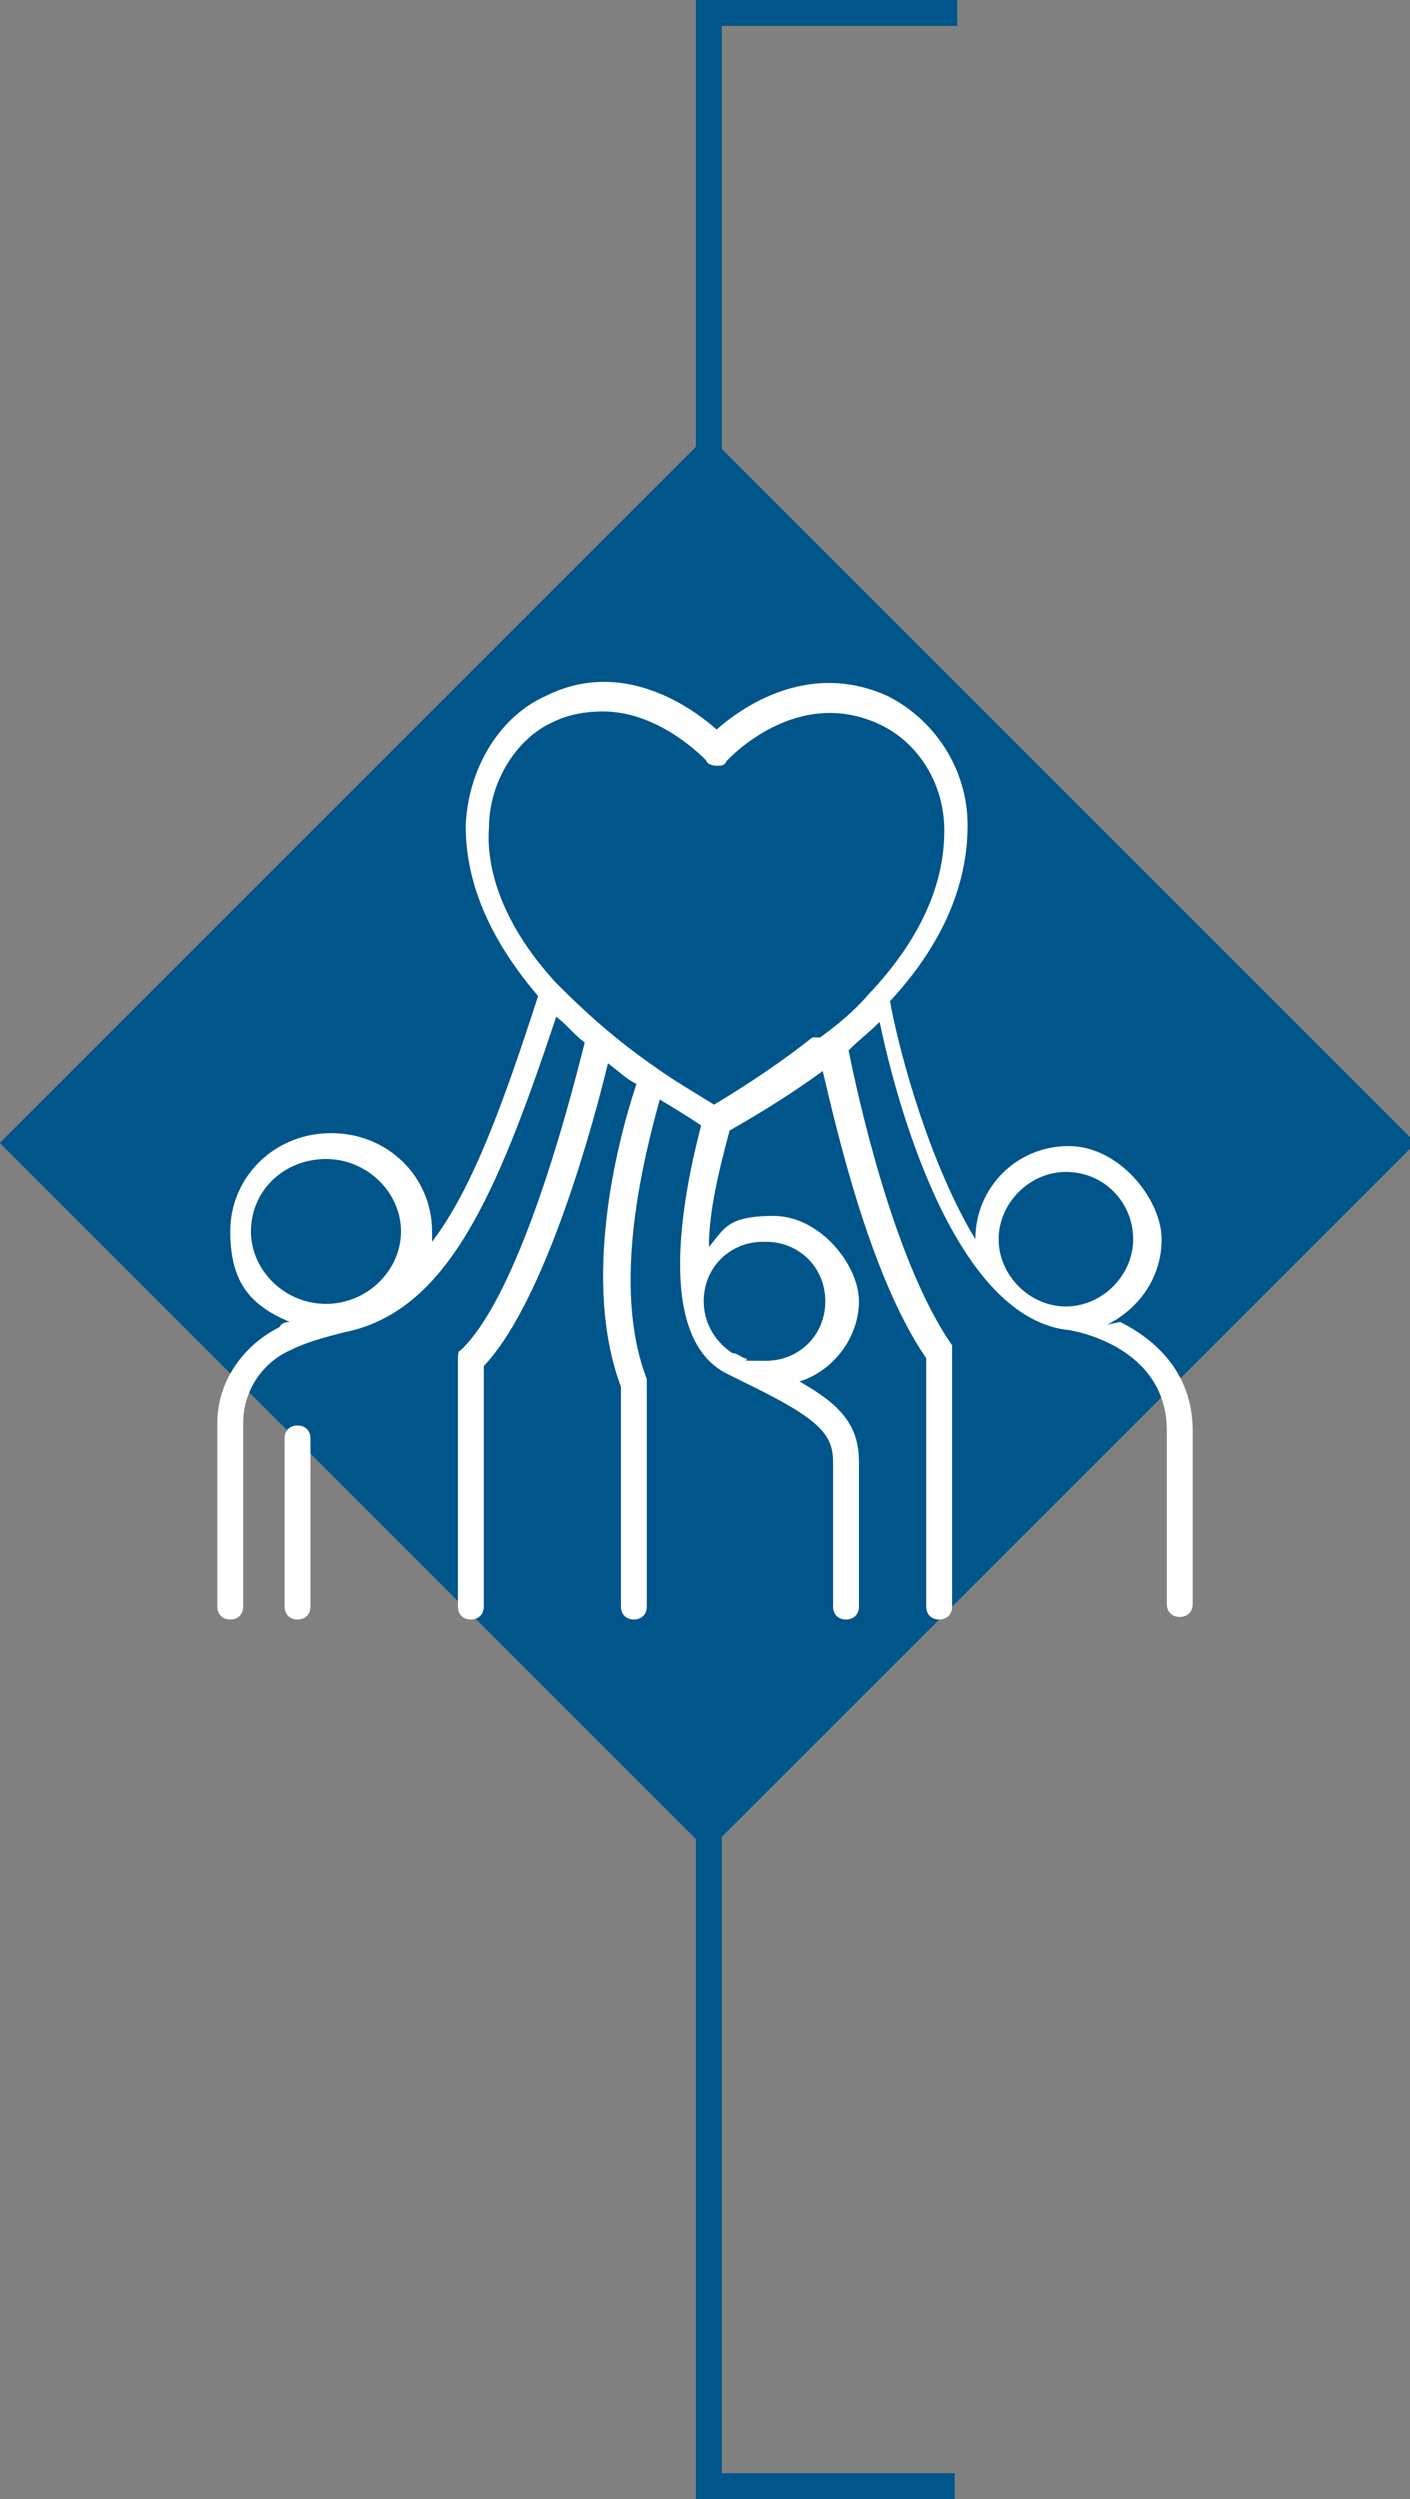
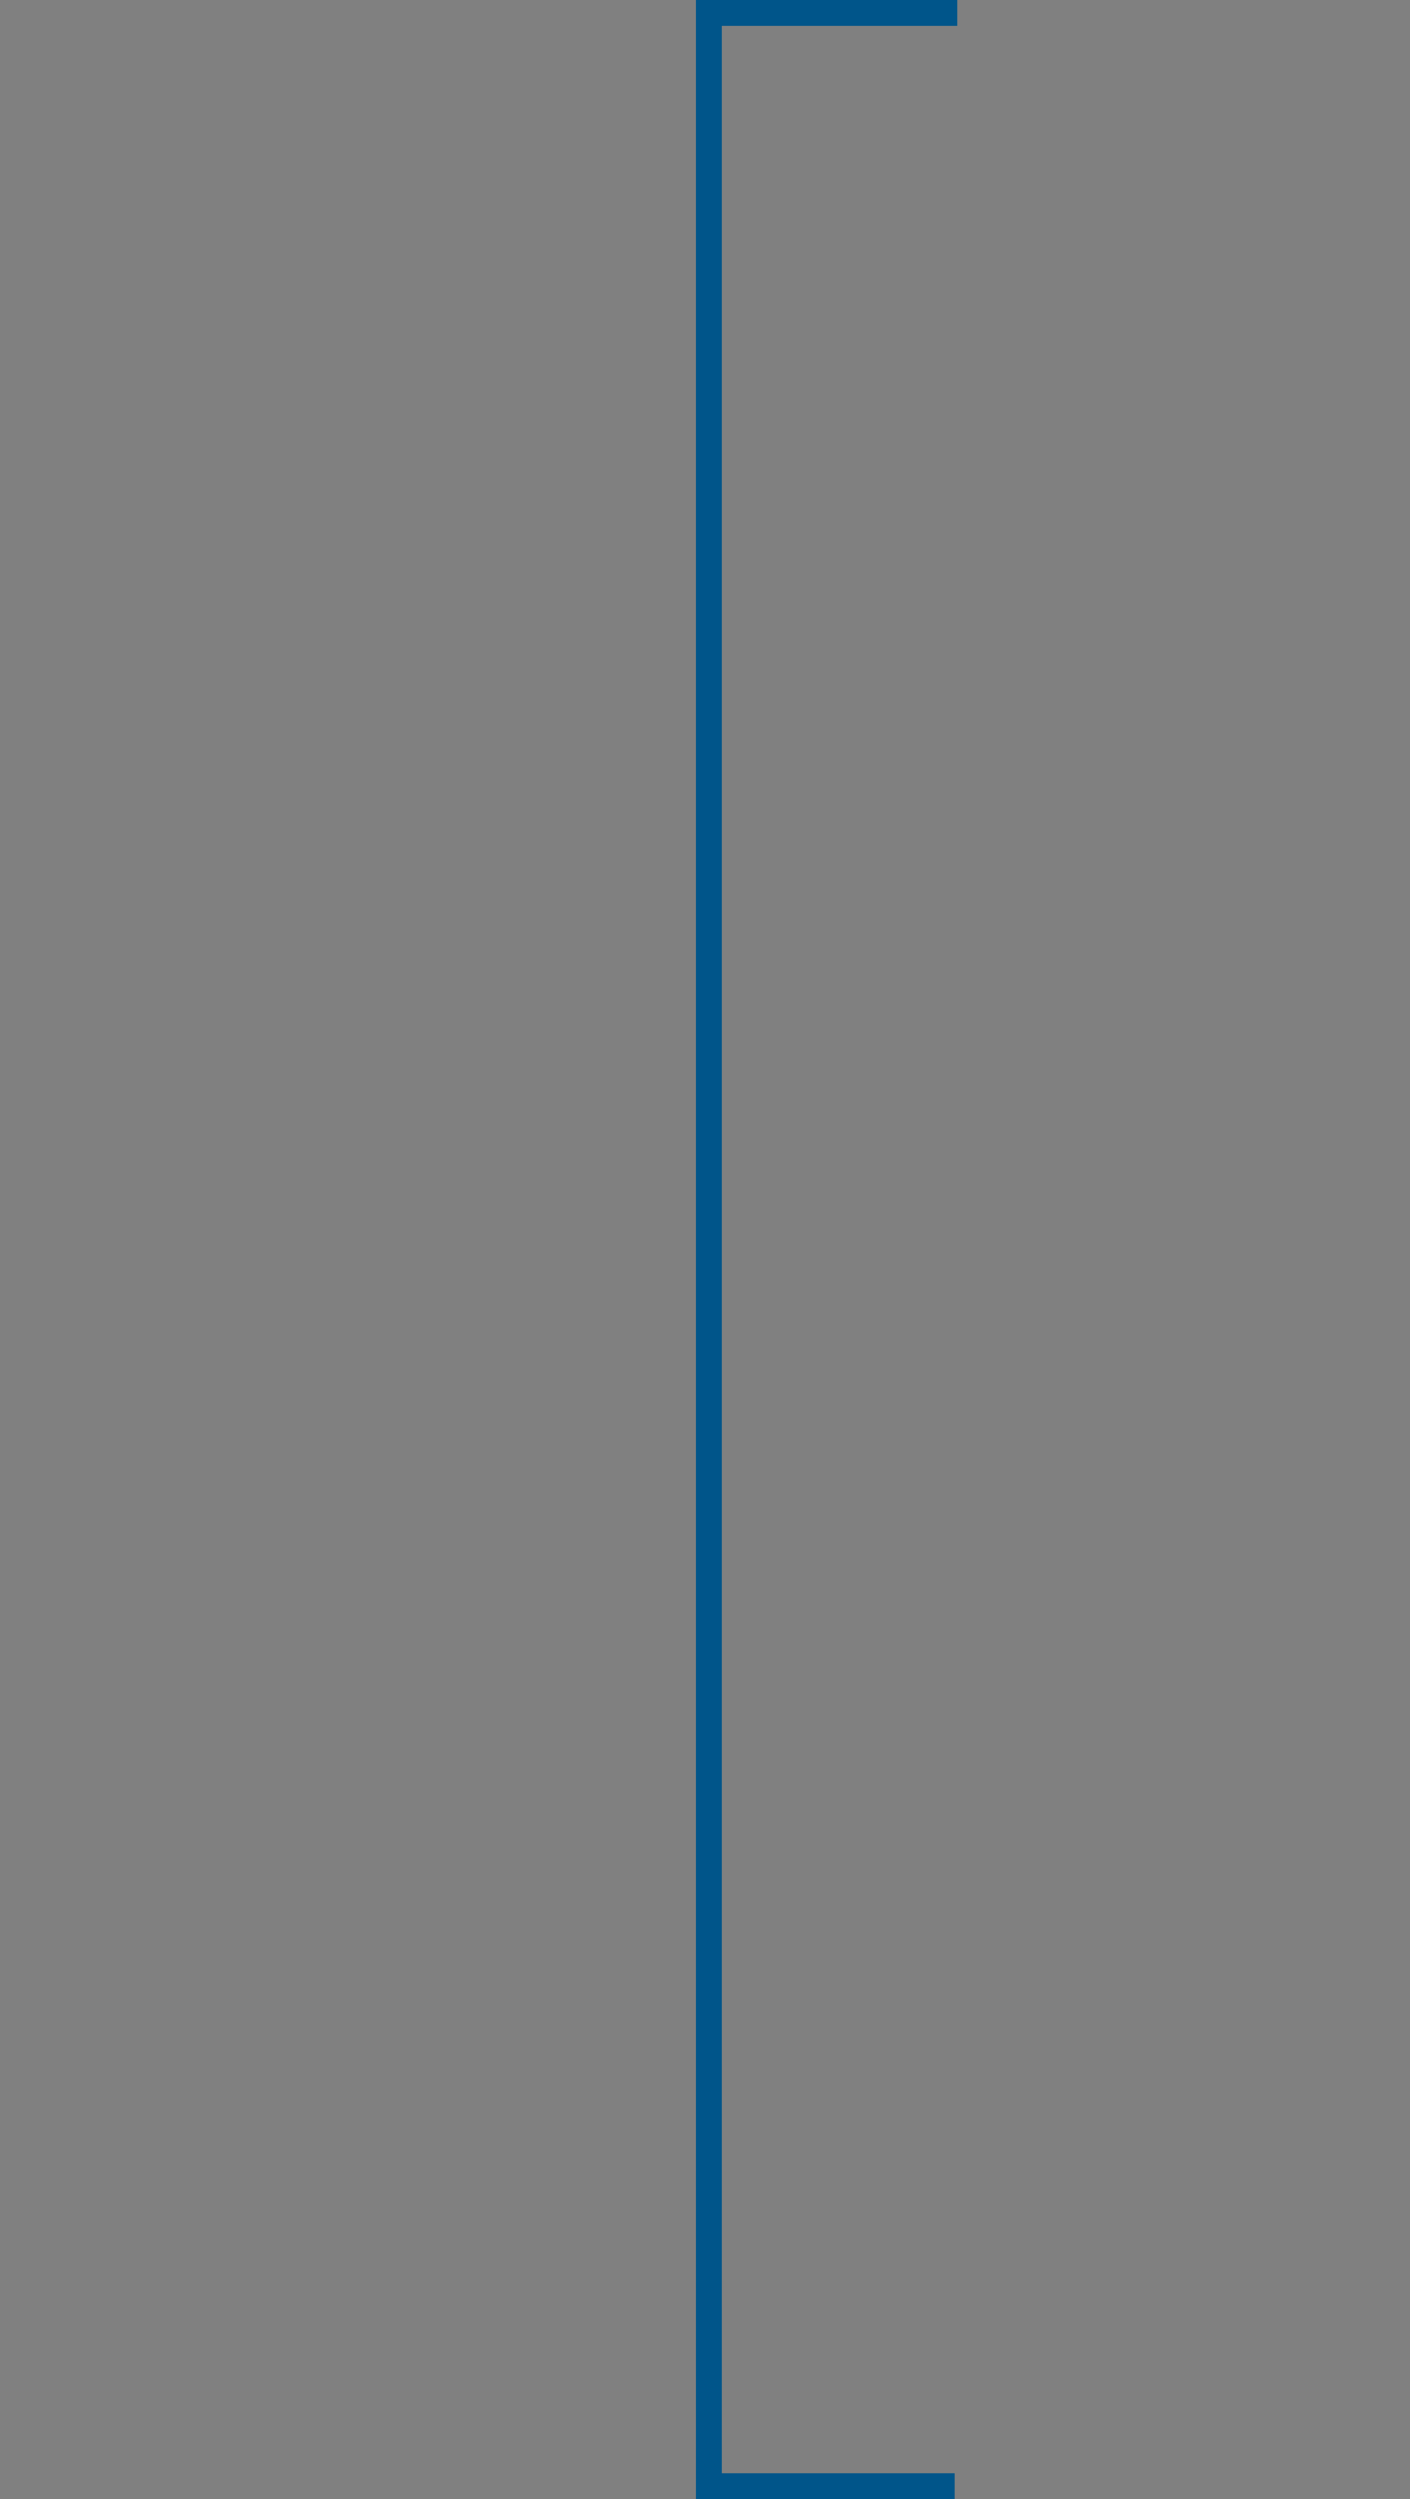
<svg xmlns="http://www.w3.org/2000/svg" id="Layer_1" data-name="Layer 1" version="1.1" viewBox="0 0 54.5 96.6">
  <rect x="0" y="0" width="54.5" height="96.6" fill="#808080" stroke="none" />
  <defs>
    <style>
      .cls-1 {
        clip-path: url(#clippath);
      }

      .cls-2, .cls-3, .cls-4 {
        stroke-width: 0px;
      }

      .cls-2, .cls-5, .cls-6 {
        fill: none;
      }

      .cls-3 {
        fill: #00558a;
      }

      .cls-5 {
        stroke: #dcddde;
        stroke-width: 3px;
      }

      .cls-6 {
        stroke: #00558a;
      }

      .cls-4 {
        fill: #fff;
      }
    </style>
    <clipPath id="clippath">
-       <rect class="cls-2" x="-79.9" y="-167" width="643.5" height="858.9" />
-     </clipPath>
+       </clipPath>
  </defs>
  <rect class="cls-5" x="-10.2" y="-57.8" width="504.2" height="691.5" />
  <polyline class="cls-6" points="36.9 96.1 27.4 96.1 27.4 .5 37 .5" />
-   <rect class="cls-3" x="8" y="24.8" width="38.7" height="38.7" transform="translate(-23.2 32.3) rotate(-45)" />
  <g class="cls-1">
    <g>
      <path class="cls-4" d="M31.5,40.1s0,0-.1,0c-1,.8-2.3,1.7-3.8,2.6-.8-.5-1.5-.9-2.2-1.4,0,0,0,0,0,0-1.6-1.1-2.8-2.2-3.8-3.2,0,0,0,0-.1-.1-2.3-2.5-2.7-4.7-2.6-6,0-1.8,1.1-3.5,2.5-4.1.6-.3,1.3-.4,1.9-.4,2.2,0,3.9,1.8,4,1.9,0,.1.2.2.4.2s.3,0,.4-.2c.1-.1,2.7-2.9,5.9-1.4,1.5.7,2.5,2.3,2.5,4.1,0,1.4-.4,3.6-2.8,6.2,0,0,0,0-.1.1-.5.6-1.2,1.2-1.9,1.7M29.6,48c1.3,0,2.3,1,2.3,2.3s-1,2.3-2.3,2.3-.5,0-.8-.1c-.1,0-.3-.2-.5-.2-.6-.4-1.1-1.1-1.1-2,0-1.3,1-2.3,2.3-2.3M9.7,47.6c0-1.6,1.3-2.8,2.9-2.8s2.9,1.3,2.9,2.8-1.3,2.8-2.9,2.8-2.9-1.3-2.9-2.8M41.2,45.3c1.5,0,2.6,1.2,2.6,2.6s-1.2,2.6-2.6,2.6-2.6-1.2-2.6-2.6,1.2-2.6,2.6-2.6M42.8,51.2c1.2-.6,2.1-1.8,2.1-3.3s-1.6-3.6-3.6-3.6-3.6,1.6-3.6,3.6c-1.7-2.8-2.9-7-3.3-9.2,2.6-2.8,3-5.3,3-6.8,0-2.2-1.3-4.1-3.1-5-3.1-1.4-5.7.5-6.6,1.3-.9-.8-3.6-2.8-6.6-1.3-1.8.8-3,2.8-3.1,5,0,1.5.4,3.8,2.8,6.6-1.3,4-2.5,7.4-4.1,9.5,0-.1,0-.3,0-.4,0-2.1-1.7-3.8-3.9-3.8s-3.9,1.7-3.9,3.8.9,2.9,2.3,3.5c-.1,0-.3,0-.4.2-1.4.7-2.4,2.1-2.4,3.7v7.1c0,.3.2.5.5.5s.5-.2.5-.5v-7.1c0-1.2.7-2.3,1.8-2.8.6-.3,1.3-.5,2.1-.7,4-.8,5.9-5.3,8.2-12.2.4.3.7.7,1.1,1-1.5,6-3.2,10.4-4.8,11.9-.1,0-.1.2-.1.4v9.5c0,.3.2.5.5.5s.5-.2.5-.5v-9.3c2.1-2.2,3.9-8,4.8-11.7.4.3.7.6,1.1.8-.8,2.4-2.1,7.7-.6,11.7v8.5c0,.3.2.5.5.5s.5-.2.5-.5v-8.6c0,0,0-.1,0-.2-1.4-3.6-.1-8.6.5-10.8.5.3,1,.6,1.6,1-.7,2.7-1.8,8.2,1,9.6.2.1.4.2.6.3,2.9,1.4,3.5,2,3.5,3.1v5.6c0,.3.2.5.5.5s.5-.2.5-.5v-5.6c0-1.4-.7-2.2-2.3-3.1,1.3-.4,2.3-1.7,2.3-3.1s-1.5-3.3-3.3-3.3-1.9.5-2.5,1.2c0-1.4.4-3,.8-4.5,1.4-.8,2.5-1.5,3.6-2.3.5,2.1,1.8,7.9,4,11.1v9.6c0,.3.2.5.5.5s.5-.2.5-.5v-9.8c0,0,0-.2,0-.3-2.3-3.3-3.7-9.9-4-11.4.4-.4.8-.7,1.2-1.1.6,2.9,2.8,11.3,7.2,11.9.2,0,3.9.6,3.9,3.9v6.7c0,.3.2.5.5.5s.5-.2.5-.5v-6.7c0-2.2-1.4-3.5-2.8-4.2" />
-       <path class="cls-4" d="M11.5,55.1c-.3,0-.5.2-.5.5v6.5c0,.3.2.5.5.5s.5-.2.5-.5v-6.5c0-.3-.2-.5-.5-.5" />
    </g>
  </g>
</svg>